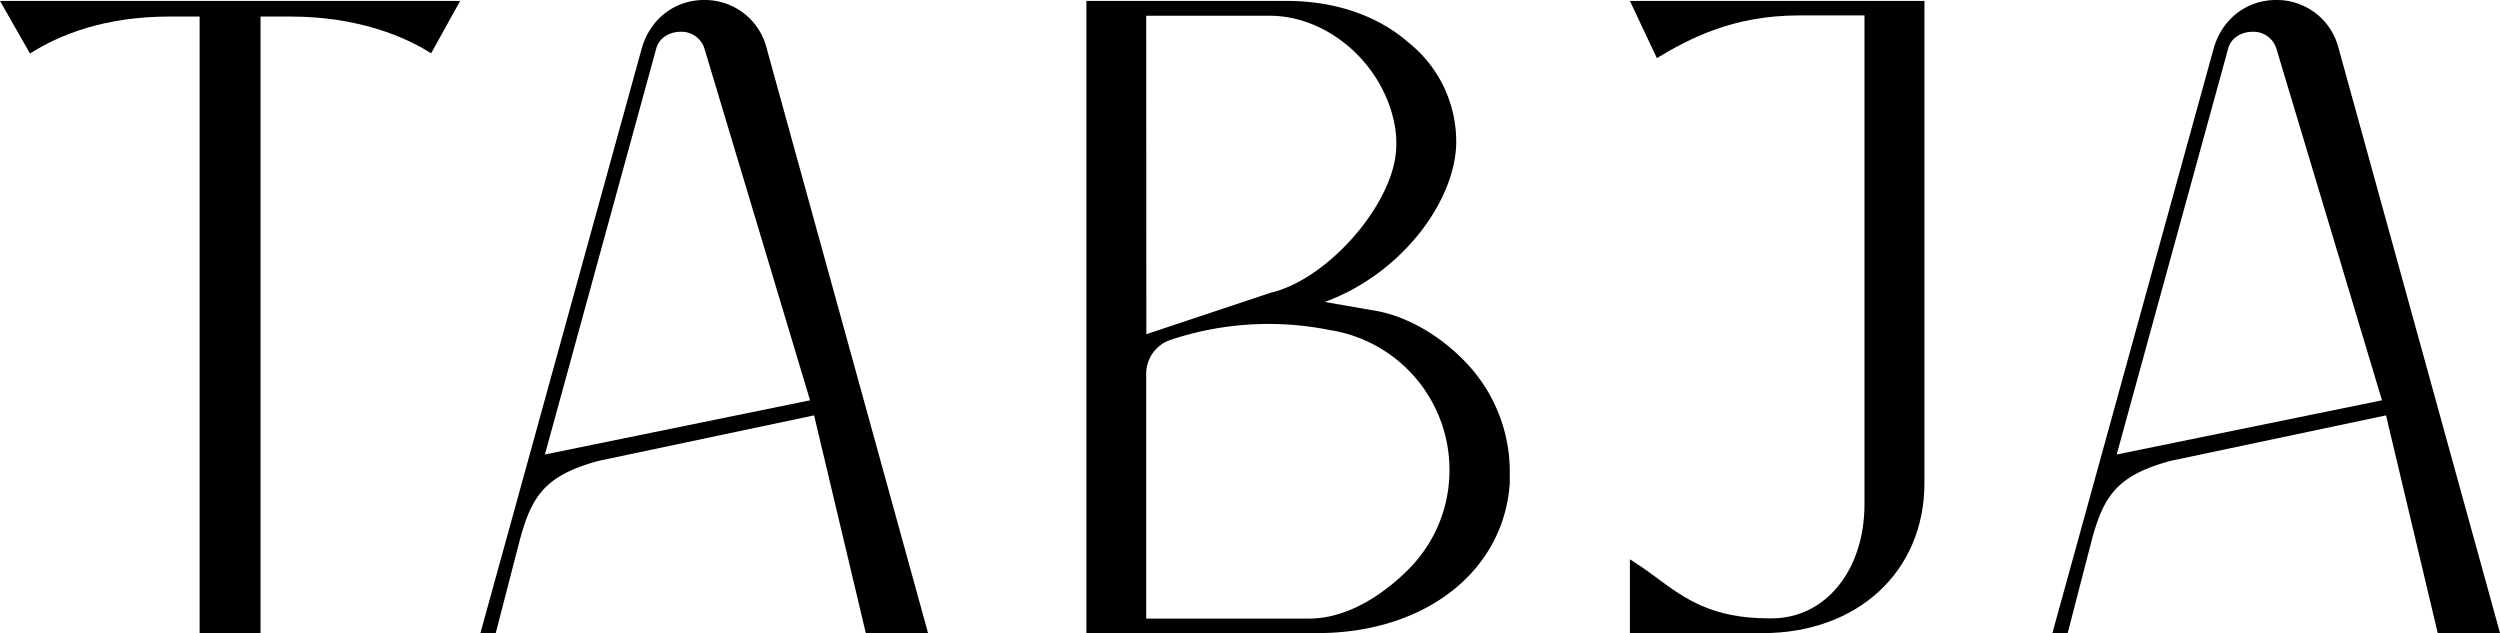
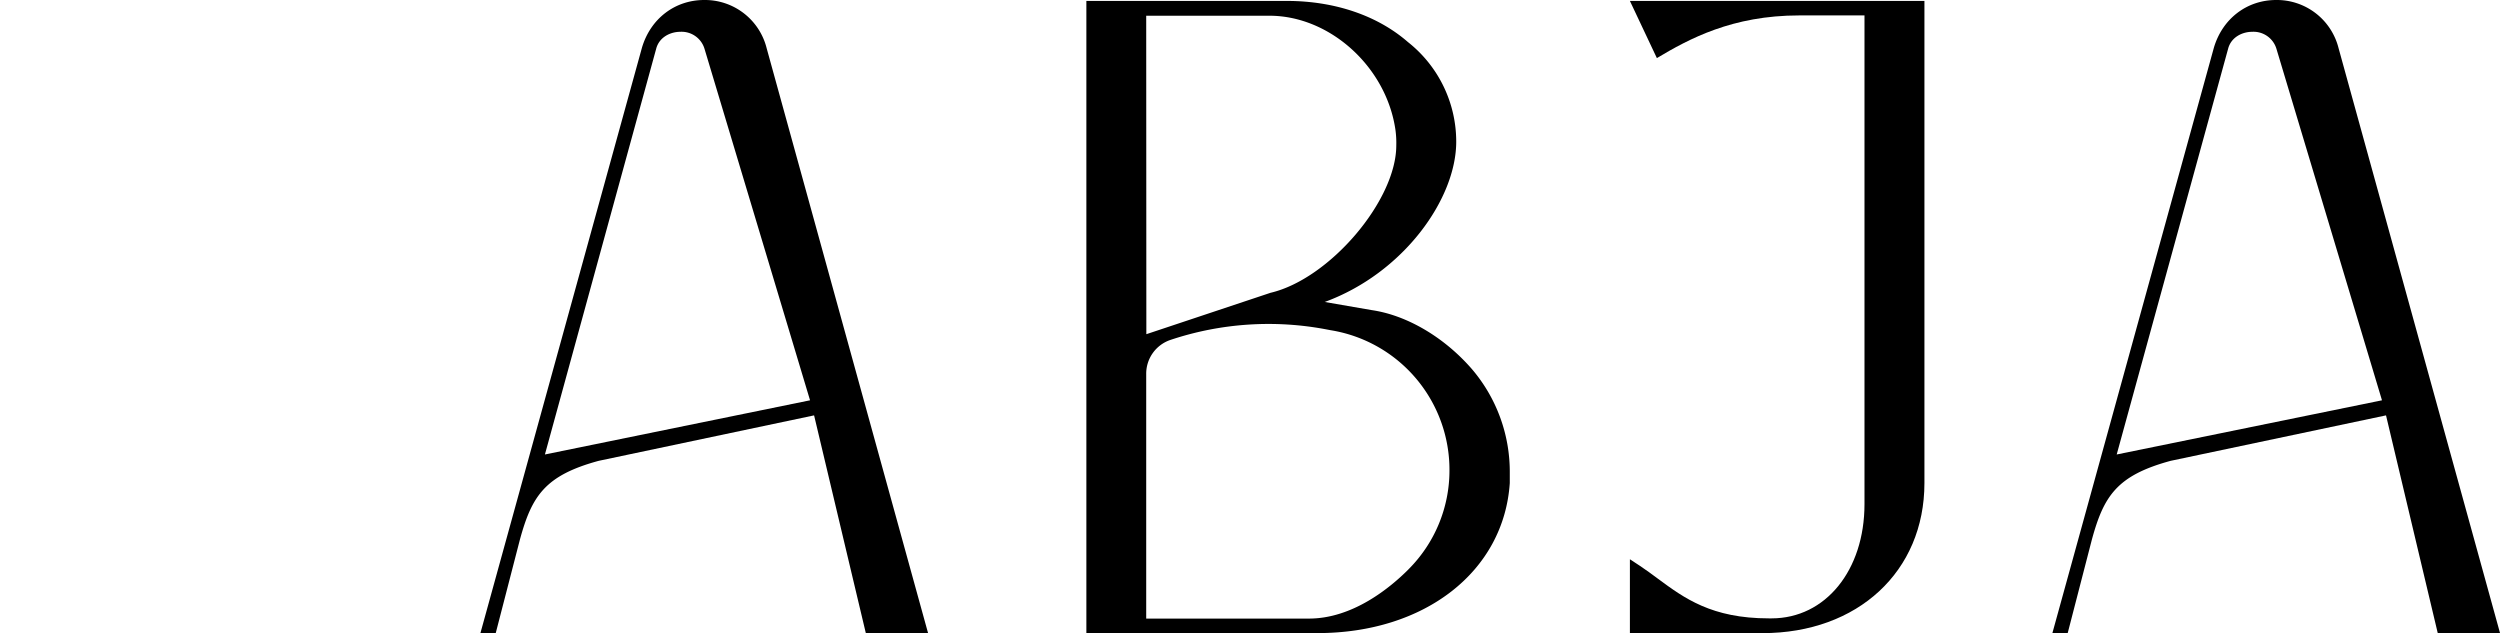
<svg xmlns="http://www.w3.org/2000/svg" viewBox="0 0 724.89 183.58" data-name="Layer 1" id="Layer_1">
-   <path d="M0,.27H133.42L125,15.47c-7.73-5-21.67-10.67-40.66-10.67H75.54V183.58H57.88V4.8H49.11C30.46,4.8,17.37,10,8.7,15.52Z" />
  <path d="M204.2,0c-8.53,0-15.64,5.46-18.09,13.93L139.3,183.57h4.44l7-27.07c3.45-12.63,7.21-18.63,22.86-22.88l62.45-13.18,15,63.13H269.1L222.3,14A18.45,18.45,0,0,0,204.2,0ZM158,131.78,190.27,14.11c.9-3.38,4.16-4.89,7-4.89a6.94,6.94,0,0,1,7,4.91l30.61,101.94Z" />
  <path d="M660,0c-8.54,0-15.64,5.46-18.1,13.93l-46.8,169.64h4.44l7-27.07c3.45-12.63,7.21-18.63,22.86-22.88l62.44-13.18,15,63.13h18.06L678.09,14A18.45,18.45,0,0,0,660,0ZM613.75,131.78,646.06,14.11c.9-3.38,4.15-4.89,7-4.89a6.94,6.94,0,0,1,7,4.91l30.61,101.94Z" />
  <path d="M426.85,107.09c-8-9.25-18.87-15.68-29.1-17.17l-13.64-2.36c22.83-8.36,38.13-29.87,38.13-46.46a36.76,36.76,0,0,0-14-28.9C399.42,4.51,387,.27,373.14.27H315v183.3h67c31.11,0,54.05-17.84,55.77-43.5v-2.94A45.85,45.85,0,0,0,426.85,107.09ZM332.35,4.56h35.72c17.54,0,33.93,14.84,36.55,33.12a27.36,27.36,0,0,1,.24,4.49c0,16-19.34,38.7-36.47,42.73l-36,12Zm76,160.58c-5.31,5.31-16.12,14.22-28.8,14.22H332.35v-71a10.33,10.33,0,0,1,7-9.79,89.76,89.76,0,0,1,45.55-3l.95.18a41,41,0,0,1,34.43,40.55A40.5,40.5,0,0,1,408.34,165.14Z" />
-   <path d="M472.6.27H558v139.8c0,25.61-19.32,43.51-46.95,43.51H472.6V162.16l2.92,1.92c1.73,1.15,3.43,2.4,5.15,3.68,7.67,5.67,15.62,11.54,32.21,11.54h.8c15.62,0,26.94-13.92,26.94-33.11V4.47H521.71c-19.47,0-32,6.83-41.29,12.37Z" />
+   <path d="M472.6.27H558v139.8c0,25.61-19.32,43.51-46.95,43.51H472.6V162.16l2.92,1.92c1.73,1.15,3.43,2.4,5.15,3.68,7.67,5.67,15.62,11.54,32.21,11.54h.8c15.62,0,26.94-13.92,26.94-33.11V4.47H521.71c-19.47,0-32,6.83-41.29,12.37" />
</svg>